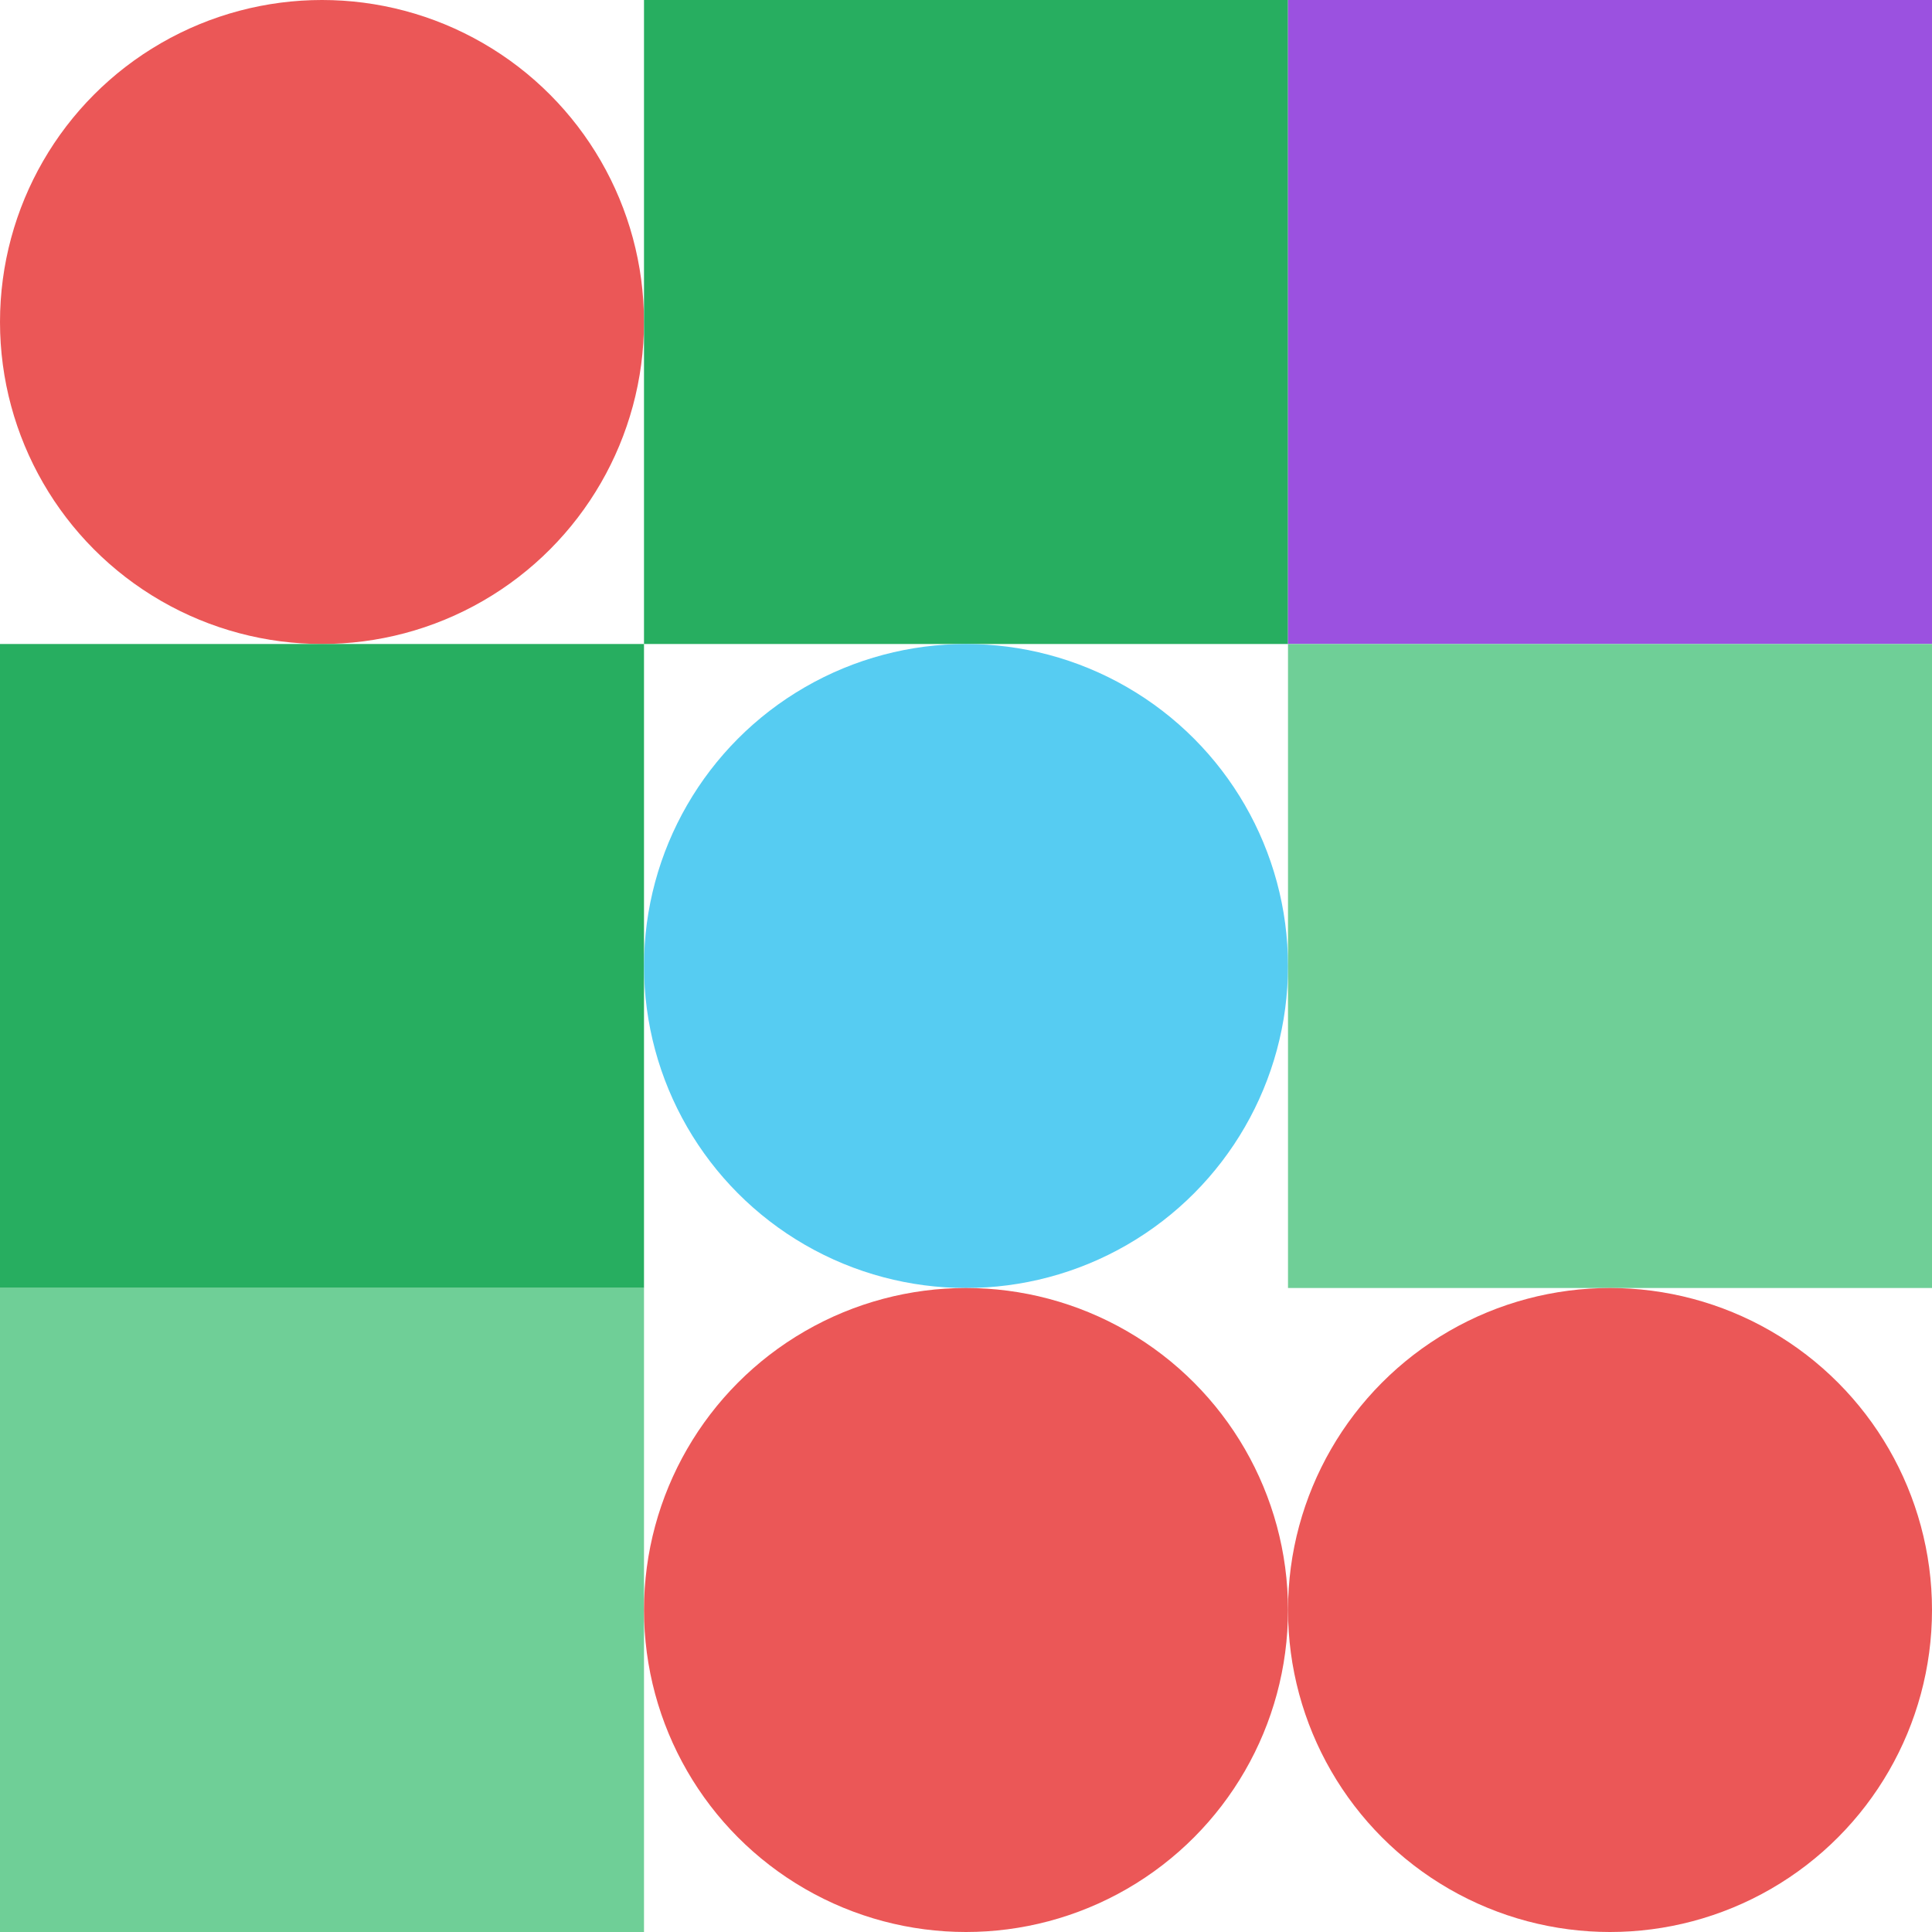
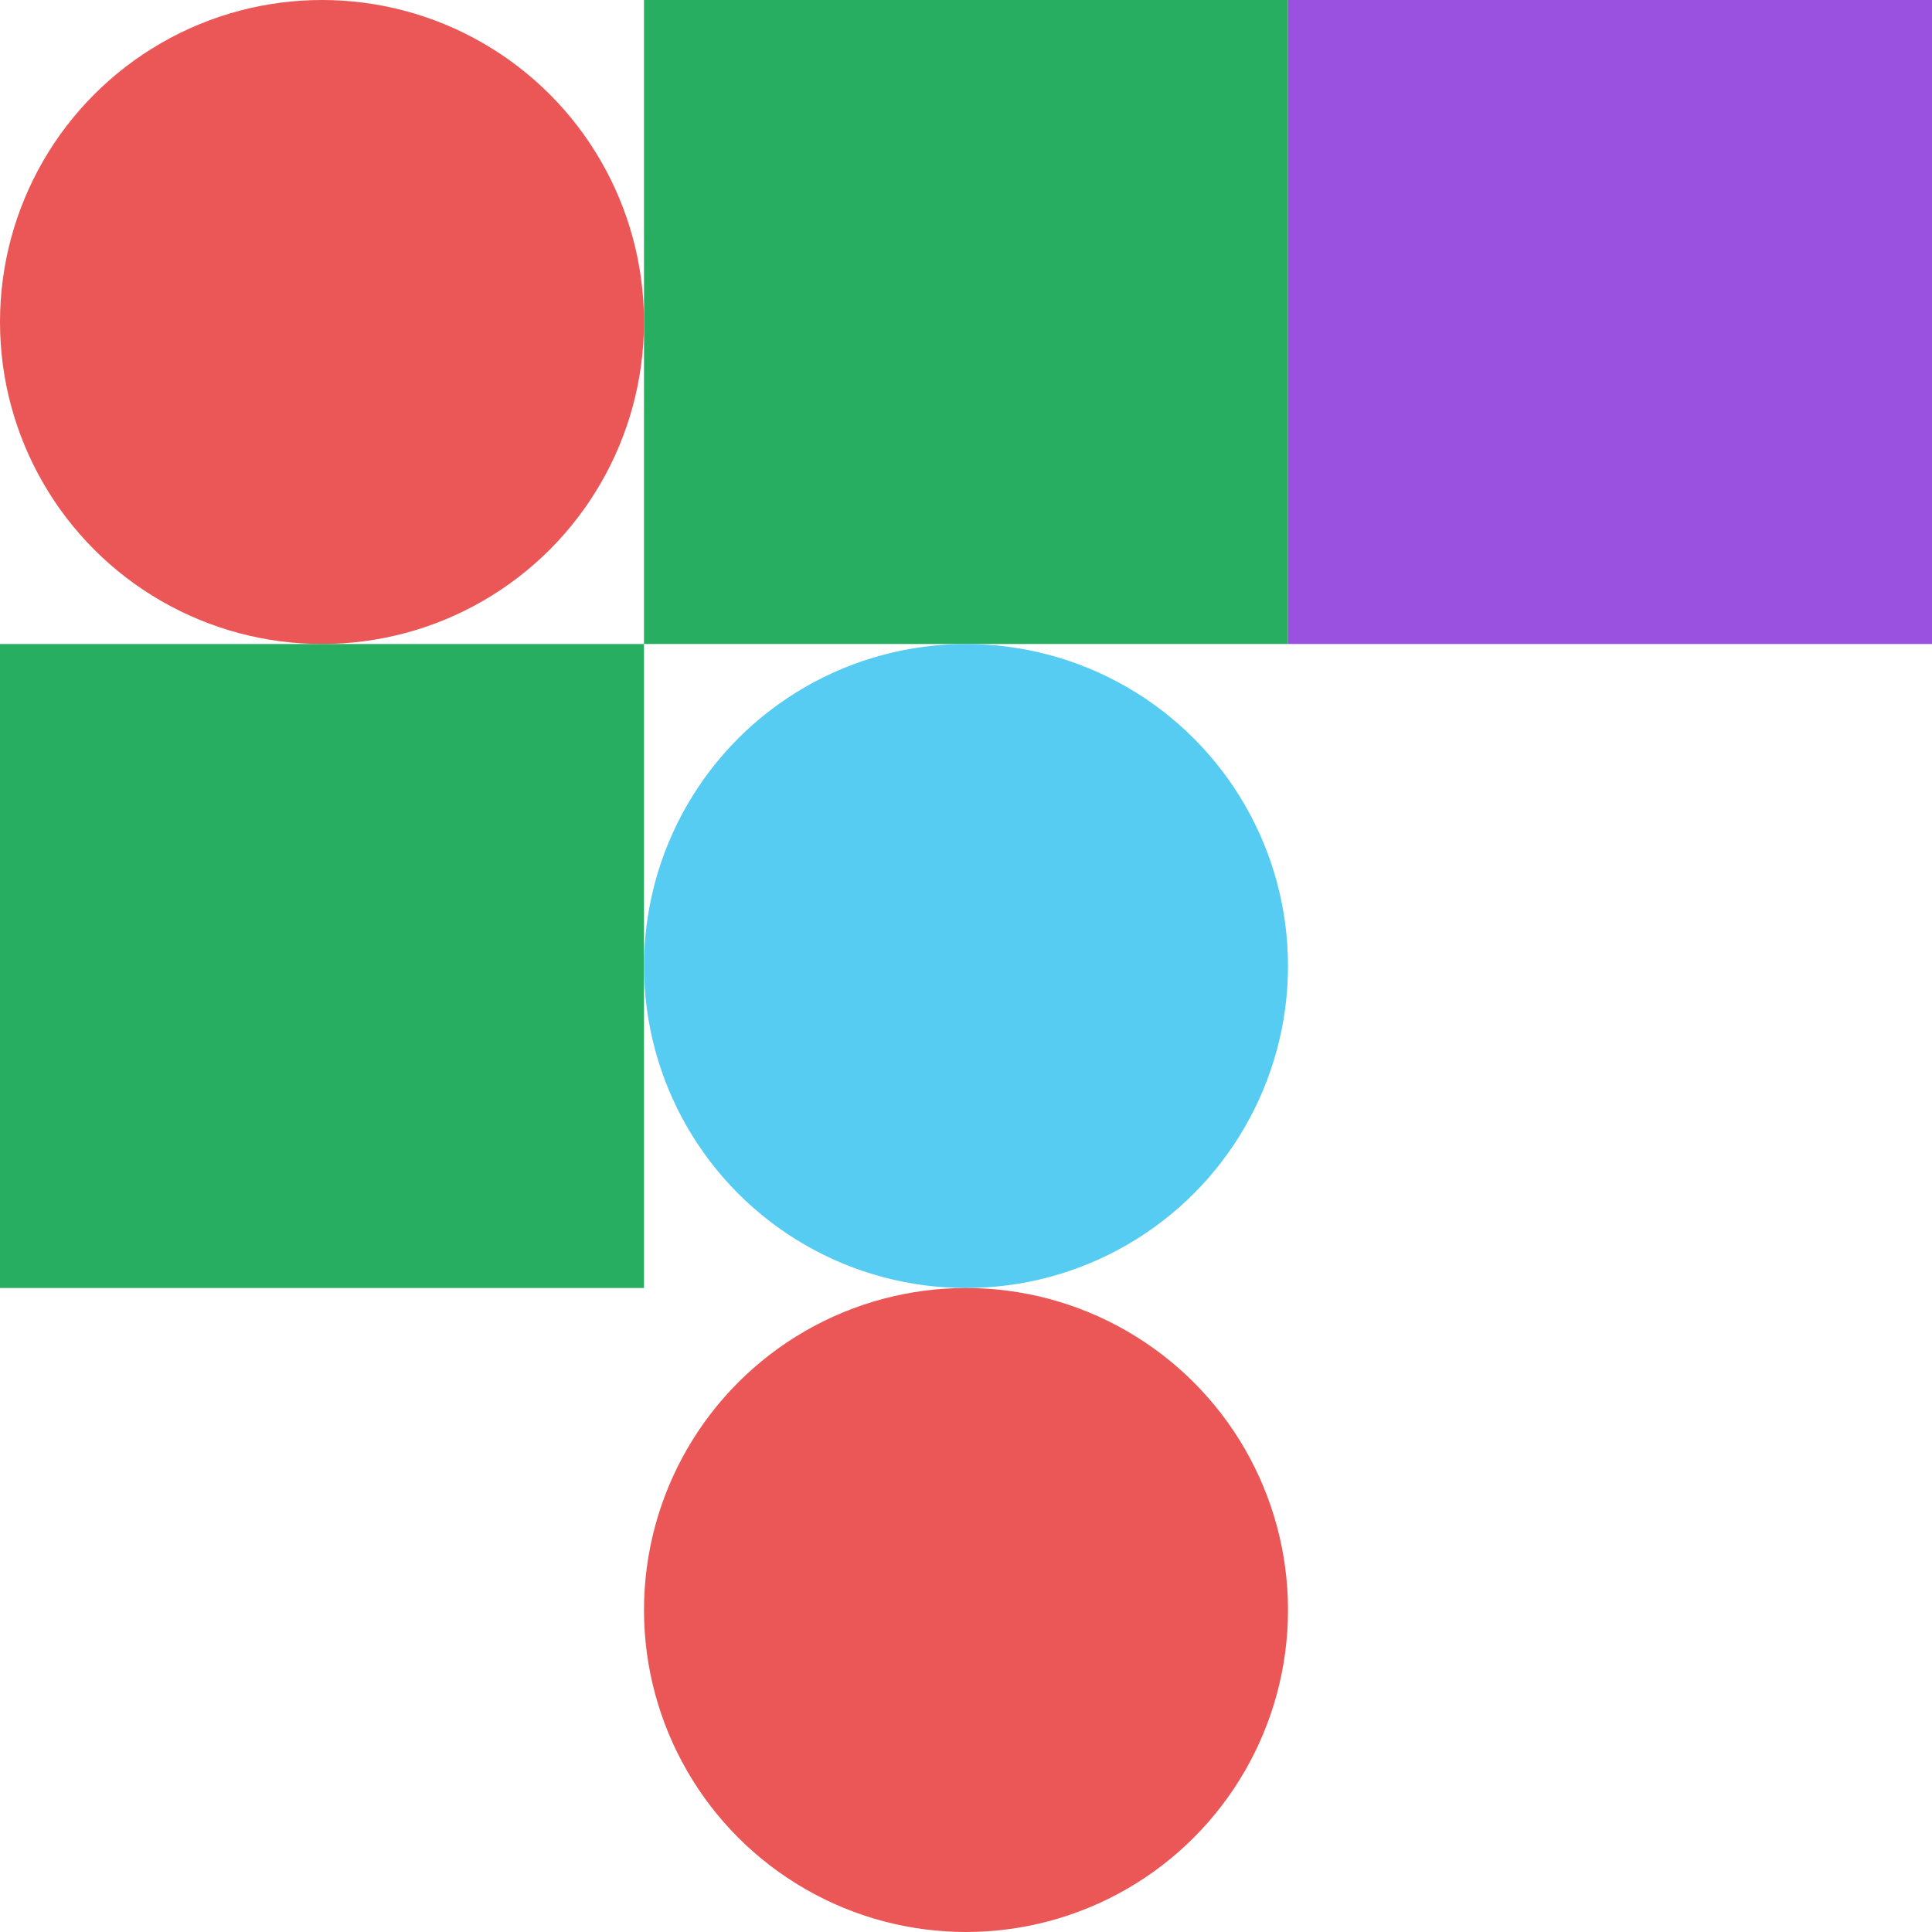
<svg xmlns="http://www.w3.org/2000/svg" viewbox="0 0 900 900" width="900" height="900">
  <circle fill="#eb5757" cx="150" cy="150" r="150" width="300" height="300" />
  <rect fill="#27ae60" x="300" y="0" width="300" height="300" />
  <rect fill="#9b51e0" x="600" y="0" width="300" height="300" />
  <rect fill="#27ae60" x="0" y="300" width="300" height="300" />
  <circle fill="#56ccf2" cx="450" cy="450" r="150" width="300" height="300" />
-   <rect fill="#6fcf97" x="600" y="300" width="300" height="300" />
-   <rect fill="#6fcf97" x="0" y="600" width="300" height="300" />
  <circle fill="#eb5757" cx="450" cy="750" r="150" width="300" height="300" />
-   <circle fill="#eb5757" cx="750" cy="750" r="150" width="300" height="300" />
</svg>